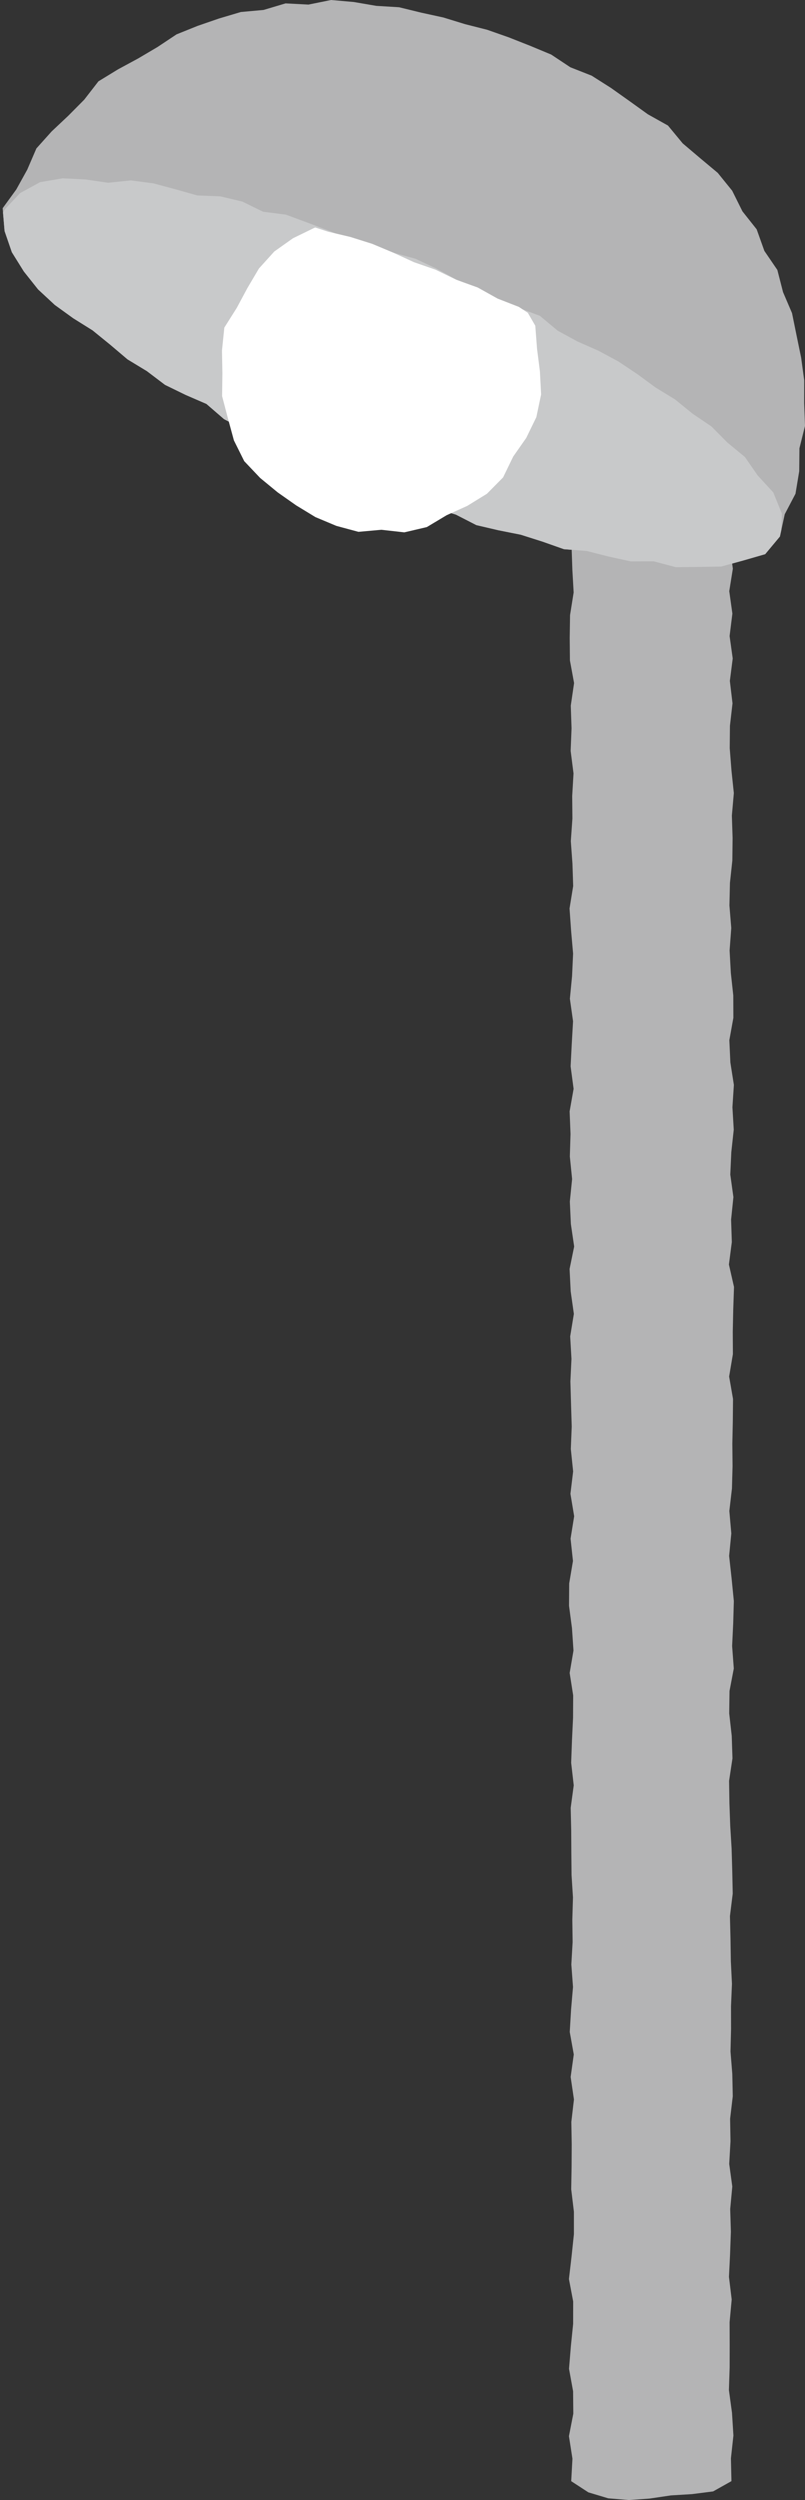
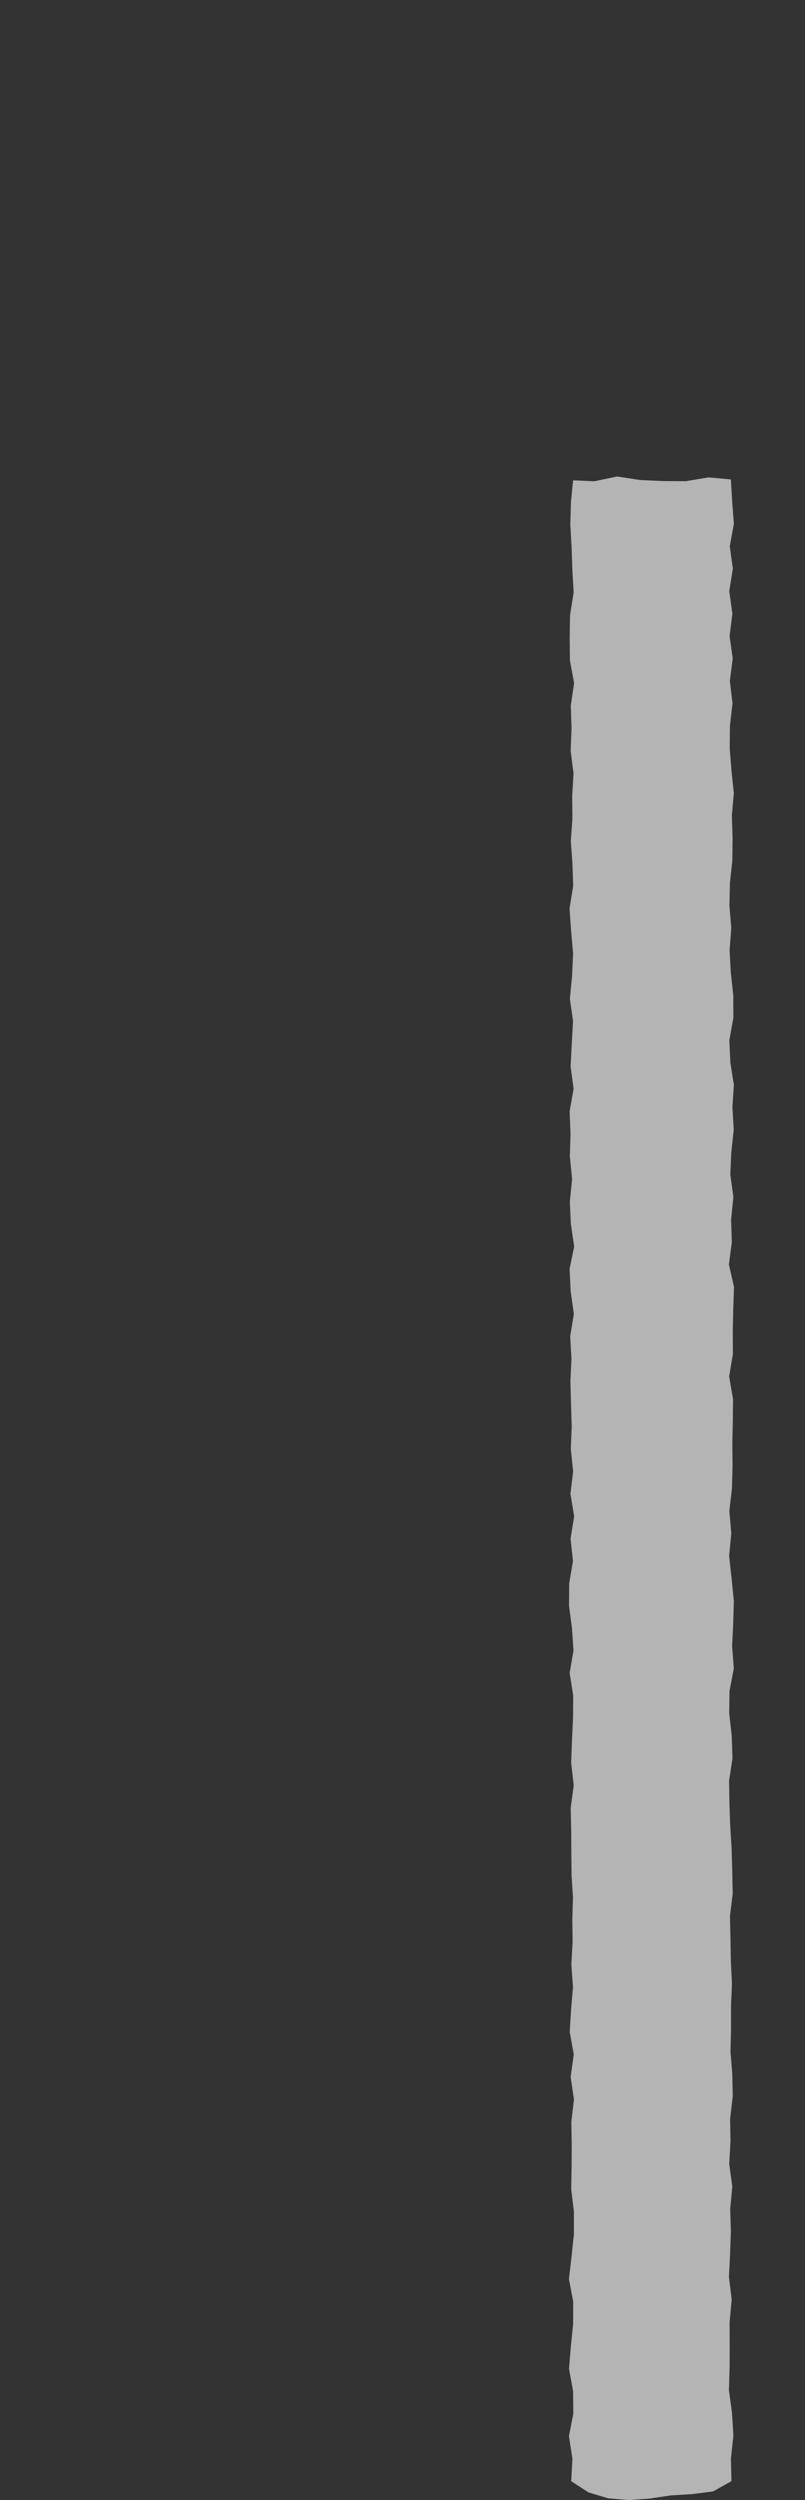
<svg xmlns="http://www.w3.org/2000/svg" id="_レイヤー_2" viewBox="0 0 188 583.41">
  <rect x="0" y="0" width="188" height="583.41" fill="#333333" stroke="none" />
  <defs>
    <style>.cls-1{fill:none;}.cls-2{fill:#fff;}.cls-3{fill:#b4b4b5;}.cls-4{fill:#c8c9ca;}.cls-5{clip-path:url(#clippath-1);}.cls-6{clip-path:url(#clippath-2);}</style>
    <clipPath id="clippath-1">
-       <polygon class="cls-1" points="81.46 110.96 76.44 109.14 71.69 106.7 66.94 104.3 62.05 102.18 57.05 100.28 52.32 97.81 48.21 94.26 43.32 92.14 38.54 89.81 34.3 86.6 29.78 83.86 25.72 80.42 21.62 77.09 17.11 74.27 12.8 71.16 8.9 67.54 5.57 63.35 2.77 58.86 1.07 53.92 .62 48.59 3.8 44.22 6.36 39.6 8.5 34.64 12.07 30.66 15.95 27.01 19.67 23.26 22.99 18.98 27.57 16.18 32.25 13.65 36.79 10.97 41.23 8.02 46.15 6.04 51.17 4.31 56.26 2.8 61.56 2.32 66.69 .79 72.03 1.07 77.32 0 82.64 .47 87.89 1.37 93.2 1.69 98.36 2.95 103.54 4.08 108.62 5.64 113.78 6.95 118.82 8.72 123.79 10.68 128.72 12.73 133.2 15.7 138.18 17.66 142.67 20.51 147 23.58 151.3 26.67 156 29.3 159.44 33.46 163.49 36.89 167.62 40.34 170.99 44.5 173.39 49.32 176.71 53.51 178.51 58.55 181.54 62.99 182.87 68.17 184.97 73.07 186.03 78.28 187.1 83.48 187.82 88.76 187.81 94.08 188 99.4 186.7 104.61 186.65 109.96 185.78 115.22 183.27 120 182.14 125.2 178.7 129.32 173.57 130.8 168.42 132.21 163.13 132.3 157.84 132.36 152.66 130.99 147.33 131.01 142.15 129.88 137.04 128.58 131.71 128.16 126.69 126.39 121.62 124.78 116.4 123.74 111.25 122.54 106.47 120.09 101.4 118.51 96.3 117.06 91.46 114.82 86.49 112.91 81.46 110.96" />
-     </clipPath>
+       </clipPath>
    <clipPath id="clippath-2">
      <polygon class="cls-1" points="181.66 125 182.18 119.98 180.56 114.93 176.88 111.05 173.69 106.9 170.36 102.75 165.76 99.99 161.54 96.84 157.44 93.5 153.53 89.85 148.63 87.69 144.22 84.75 140.02 81.41 135.33 78.91 130.67 76.35 125.64 74.56 121.18 71.62 116.21 69.68 111.56 67.09 106.57 65.29 101.73 62.94 96.69 61.19 91.84 58.96 86.92 56.9 81.84 55.3 76.64 54.07 71.6 52.43 66.86 49.76 61.6 48.83 56.38 47.89 51.36 46.15 46.17 45.19 41.07 43.67 35.86 42.57 30.52 42.48 25.23 42.52 19.99 42.49 14.72 42.47 9.52 43.12 4.53 44.82 1.74 49.06 0 54.01 .83 59.29 3.3 64.04 4.93 69.02 6.87 73.94 9.57 78.5 13.32 82.32 15.97 86.91 18.9 91.35 22.43 95.31 26.56 98.68 30.32 102.4 34.27 105.93 38.43 109.21 42.29 112.89 47.07 115.28 51.13 118.76 56.18 120.65 60.68 123.42 65.26 126.18 70.29 127.98 75.12 130.24 80.17 131.97 85.21 133.72 90.44 134.84 95.63 136.03 100.86 137.07 106.14 137.85 111.34 139.28 116.71 139.24 122.01 139.81 127.33 140.26 132.66 140.31 137.96 139.33 143.34 139.86 148.61 138.96 153.77 137.5 158.97 136.53 164.35 136.08 169.25 133.89 174.47 132.53 178.51 128.96 181.66 125" />
    </clipPath>
  </defs>
  <g id="layout">
    <g>
      <polygon class="cls-3" points="170.82 579 166.54 581.4 161.6 582.03 156.68 582.33 151.69 583.07 146.87 583.41 142.05 583.01 137.41 581.62 133.4 579.01 133.69 573.76 132.87 568.51 133.89 563.26 133.84 558.02 132.89 552.78 133.32 547.54 133.85 542.31 133.86 537.07 132.87 531.84 133.48 526.6 134.03 521.37 134.03 516.13 133.4 510.89 133.49 505.66 133.52 500.42 133.43 495.17 134.04 489.93 133.27 484.68 134 479.43 133.06 474.18 133.37 468.93 133.82 463.69 133.43 458.44 133.73 453.2 133.66 448 133.81 442.78 133.48 437.57 133.43 432.34 133.4 427.12 133.28 421.88 133.99 416.63 133.39 411.38 133.58 406.13 133.83 400.88 133.86 395.64 133.04 390.41 133.93 385.18 133.58 379.95 132.89 374.73 132.93 369.5 133.81 364.28 133.25 359.06 134.09 353.83 133.22 348.6 133.85 343.37 133.31 338.14 133.52 332.89 133.36 327.64 133.21 322.38 133.46 317.12 133.16 311.86 134.02 306.61 133.28 301.37 133.02 296.13 134.09 290.89 133.32 285.64 133.08 280.4 133.61 275.14 133.08 269.88 133.24 264.61 133.03 259.35 133.96 254.09 133.26 248.84 133.53 243.58 133.83 238.32 133.09 233.06 133.6 227.79 133.84 222.52 133.38 217.26 133.01 212 133.86 206.77 133.69 201.54 133.31 196.3 133.68 191.03 133.63 185.75 133.94 180.49 133.27 175.23 133.48 169.97 133.3 164.68 134.07 159.4 133.1 154.12 133.05 148.83 133.13 143.54 133.97 138.26 133.67 132.99 133.49 127.69 133.19 122.38 133.35 117.05 133.84 112.09 138.8 112.31 144.12 111.19 149.43 112.01 154.77 112.26 160.12 112.3 165.48 111.4 170.69 111.88 170.99 116.98 171.39 122.23 170.43 127.47 171.15 132.71 170.31 137.95 171.04 143.19 170.39 148.43 171.12 153.66 170.45 158.9 171.07 164.13 170.47 169.37 170.42 174.6 170.83 179.84 171.38 185.08 170.92 190.32 171.09 195.56 171.03 200.81 170.47 206.05 170.35 211.31 170.78 216.56 170.39 221.8 170.68 227.05 171.25 232.29 171.27 237.53 170.33 242.74 170.57 247.95 171.39 253.17 171.05 258.39 171.36 263.62 170.79 268.86 170.55 274.1 171.28 279.35 170.74 284.61 170.91 289.85 170.23 295.09 171.42 300.33 171.24 305.56 171.13 310.78 171.16 316.01 170.28 321.23 171.19 326.46 171.14 331.68 171.03 336.9 171.08 342.13 170.94 347.36 170.33 352.6 170.79 357.84 170.28 363.09 170.86 368.36 171.38 373.62 171.23 378.87 170.98 384.12 171.37 389.37 170.37 394.61 170.3 399.85 170.89 405.09 171.06 410.34 170.27 415.59 170.35 420.85 170.54 426.13 170.86 431.39 171.01 436.64 171.12 441.9 170.47 447.15 170.6 452.41 170.68 457.68 170.94 462.95 170.72 468.21 170.73 473.47 170.6 478.74 171.02 483.96 171.13 489.19 170.51 494.44 170.6 499.7 170.3 504.98 171.02 510.25 170.53 515.5 170.69 520.77 170.5 526.06 170.24 531.33 170.88 536.61 170.39 541.91 170.41 547.19 170.4 552.47 170.23 557.75 170.95 563.05 171.28 568.36 170.7 573.68 170.82 579" />
-       <polygon class="cls-3" points="81.46 110.96 76.44 109.14 71.69 106.7 66.94 104.3 62.05 102.18 57.05 100.28 52.32 97.81 48.21 94.26 43.32 92.14 38.54 89.81 34.3 86.6 29.78 83.86 25.72 80.42 21.62 77.09 17.11 74.27 12.8 71.16 8.9 67.54 5.57 63.35 2.77 58.86 1.07 53.92 .62 48.59 3.8 44.22 6.36 39.6 8.5 34.64 12.07 30.66 15.95 27.01 19.67 23.26 22.99 18.98 27.57 16.18 32.25 13.65 36.79 10.97 41.23 8.02 46.15 6.04 51.17 4.31 56.26 2.8 61.56 2.32 66.69 .79 72.03 1.07 77.32 0 82.64 .47 87.89 1.37 93.2 1.69 98.36 2.95 103.54 4.08 108.62 5.64 113.78 6.95 118.82 8.72 123.79 10.68 128.72 12.73 133.2 15.7 138.18 17.66 142.67 20.51 147 23.58 151.3 26.67 156 29.3 159.44 33.46 163.49 36.89 167.62 40.34 170.99 44.5 173.39 49.32 176.71 53.51 178.51 58.55 181.54 62.99 182.87 68.17 184.97 73.07 186.03 78.28 187.1 83.48 187.82 88.76 187.81 94.08 188 99.4 186.7 104.61 186.65 109.96 185.78 115.22 183.27 120 182.14 125.2 178.7 129.32 173.57 130.8 168.42 132.21 163.13 132.3 157.84 132.36 152.66 130.99 147.33 131.01 142.15 129.88 137.04 128.58 131.71 128.16 126.69 126.39 121.62 124.78 116.4 123.74 111.25 122.54 106.47 120.09 101.4 118.51 96.3 117.06 91.46 114.82 86.49 112.91 81.46 110.96" />
      <g class="cls-5">
-         <polygon class="cls-4" points="182.42 125.32 182.61 119.88 180.59 114.91 176.97 110.98 173.96 106.64 169.88 103.28 166.15 99.52 161.76 96.55 157.65 93.21 153.13 90.45 148.86 87.32 144.45 84.37 139.77 81.85 134.89 79.7 130.24 77.17 126.08 73.7 121.08 71.82 116.1 69.91 111.5 67.23 106.59 65.25 101.86 62.65 97.02 60.38 91.84 58.96 86.7 57.52 81.66 55.81 76.73 53.82 71.75 51.93 66.77 50.09 61.44 49.41 56.6 47.04 51.44 45.82 46.08 45.61 40.97 44.17 35.83 42.79 30.56 42.1 25.23 42.65 19.98 41.88 14.63 41.61 9.36 42.51 4.68 45.07 1.16 48.82 -2.32 54.93 .83 59.29 1.38 63.49 4.88 72.44 10.72 73.41 15.78 76.52 20.45 79.83 21.42 89.17 27.97 87.2 31.06 92.11 34.24 99.52 41.85 97.11 46.51 100.84 50.6 102.79 54.88 108.04 60.76 111.54 66.16 117.38 72.58 123.41 79.97 127.3 87.95 125.55 96.51 129.24 105.07 131.38 113.24 129.63 119.66 129.44 126.86 132.16 136.39 132.94 137.75 132.55 143.59 133.91 147.09 133.91 152.53 132.94 158.18 134.11 163.43 134.69 168.87 135.66 174.91 133.52 182.69 133.52 182.42 125.32" />
-       </g>
+         </g>
      <g class="cls-6">
-         <polygon class="cls-2" points="125.42 81.4 125.01 76.01 122.3 71.33 119.88 66.64 117.23 61.95 113.29 58.28 108.99 55.07 103.95 53.2 99.18 50.78 93.88 50.1 88.59 49.37 83.31 50.18 78.06 51.1 73.2 53.27 68.42 55.6 64.06 58.69 60.48 62.65 57.78 67.22 55.3 71.84 52.39 76.45 51.84 81.81 51.94 87.12 51.87 92.44 53.22 97.6 54.63 102.78 57.04 107.62 60.76 111.54 64.86 114.91 69.16 117.93 73.66 120.67 78.55 122.72 83.71 124.11 89.05 123.63 94.43 124.23 99.68 123 104.31 120.23 109.13 118.05 113.71 115.23 117.49 111.41 119.85 106.55 122.9 102.19 125.26 97.34 126.37 92.05 126.09 86.66 125.42 81.4" />
-       </g>
+         </g>
    </g>
  </g>
</svg>